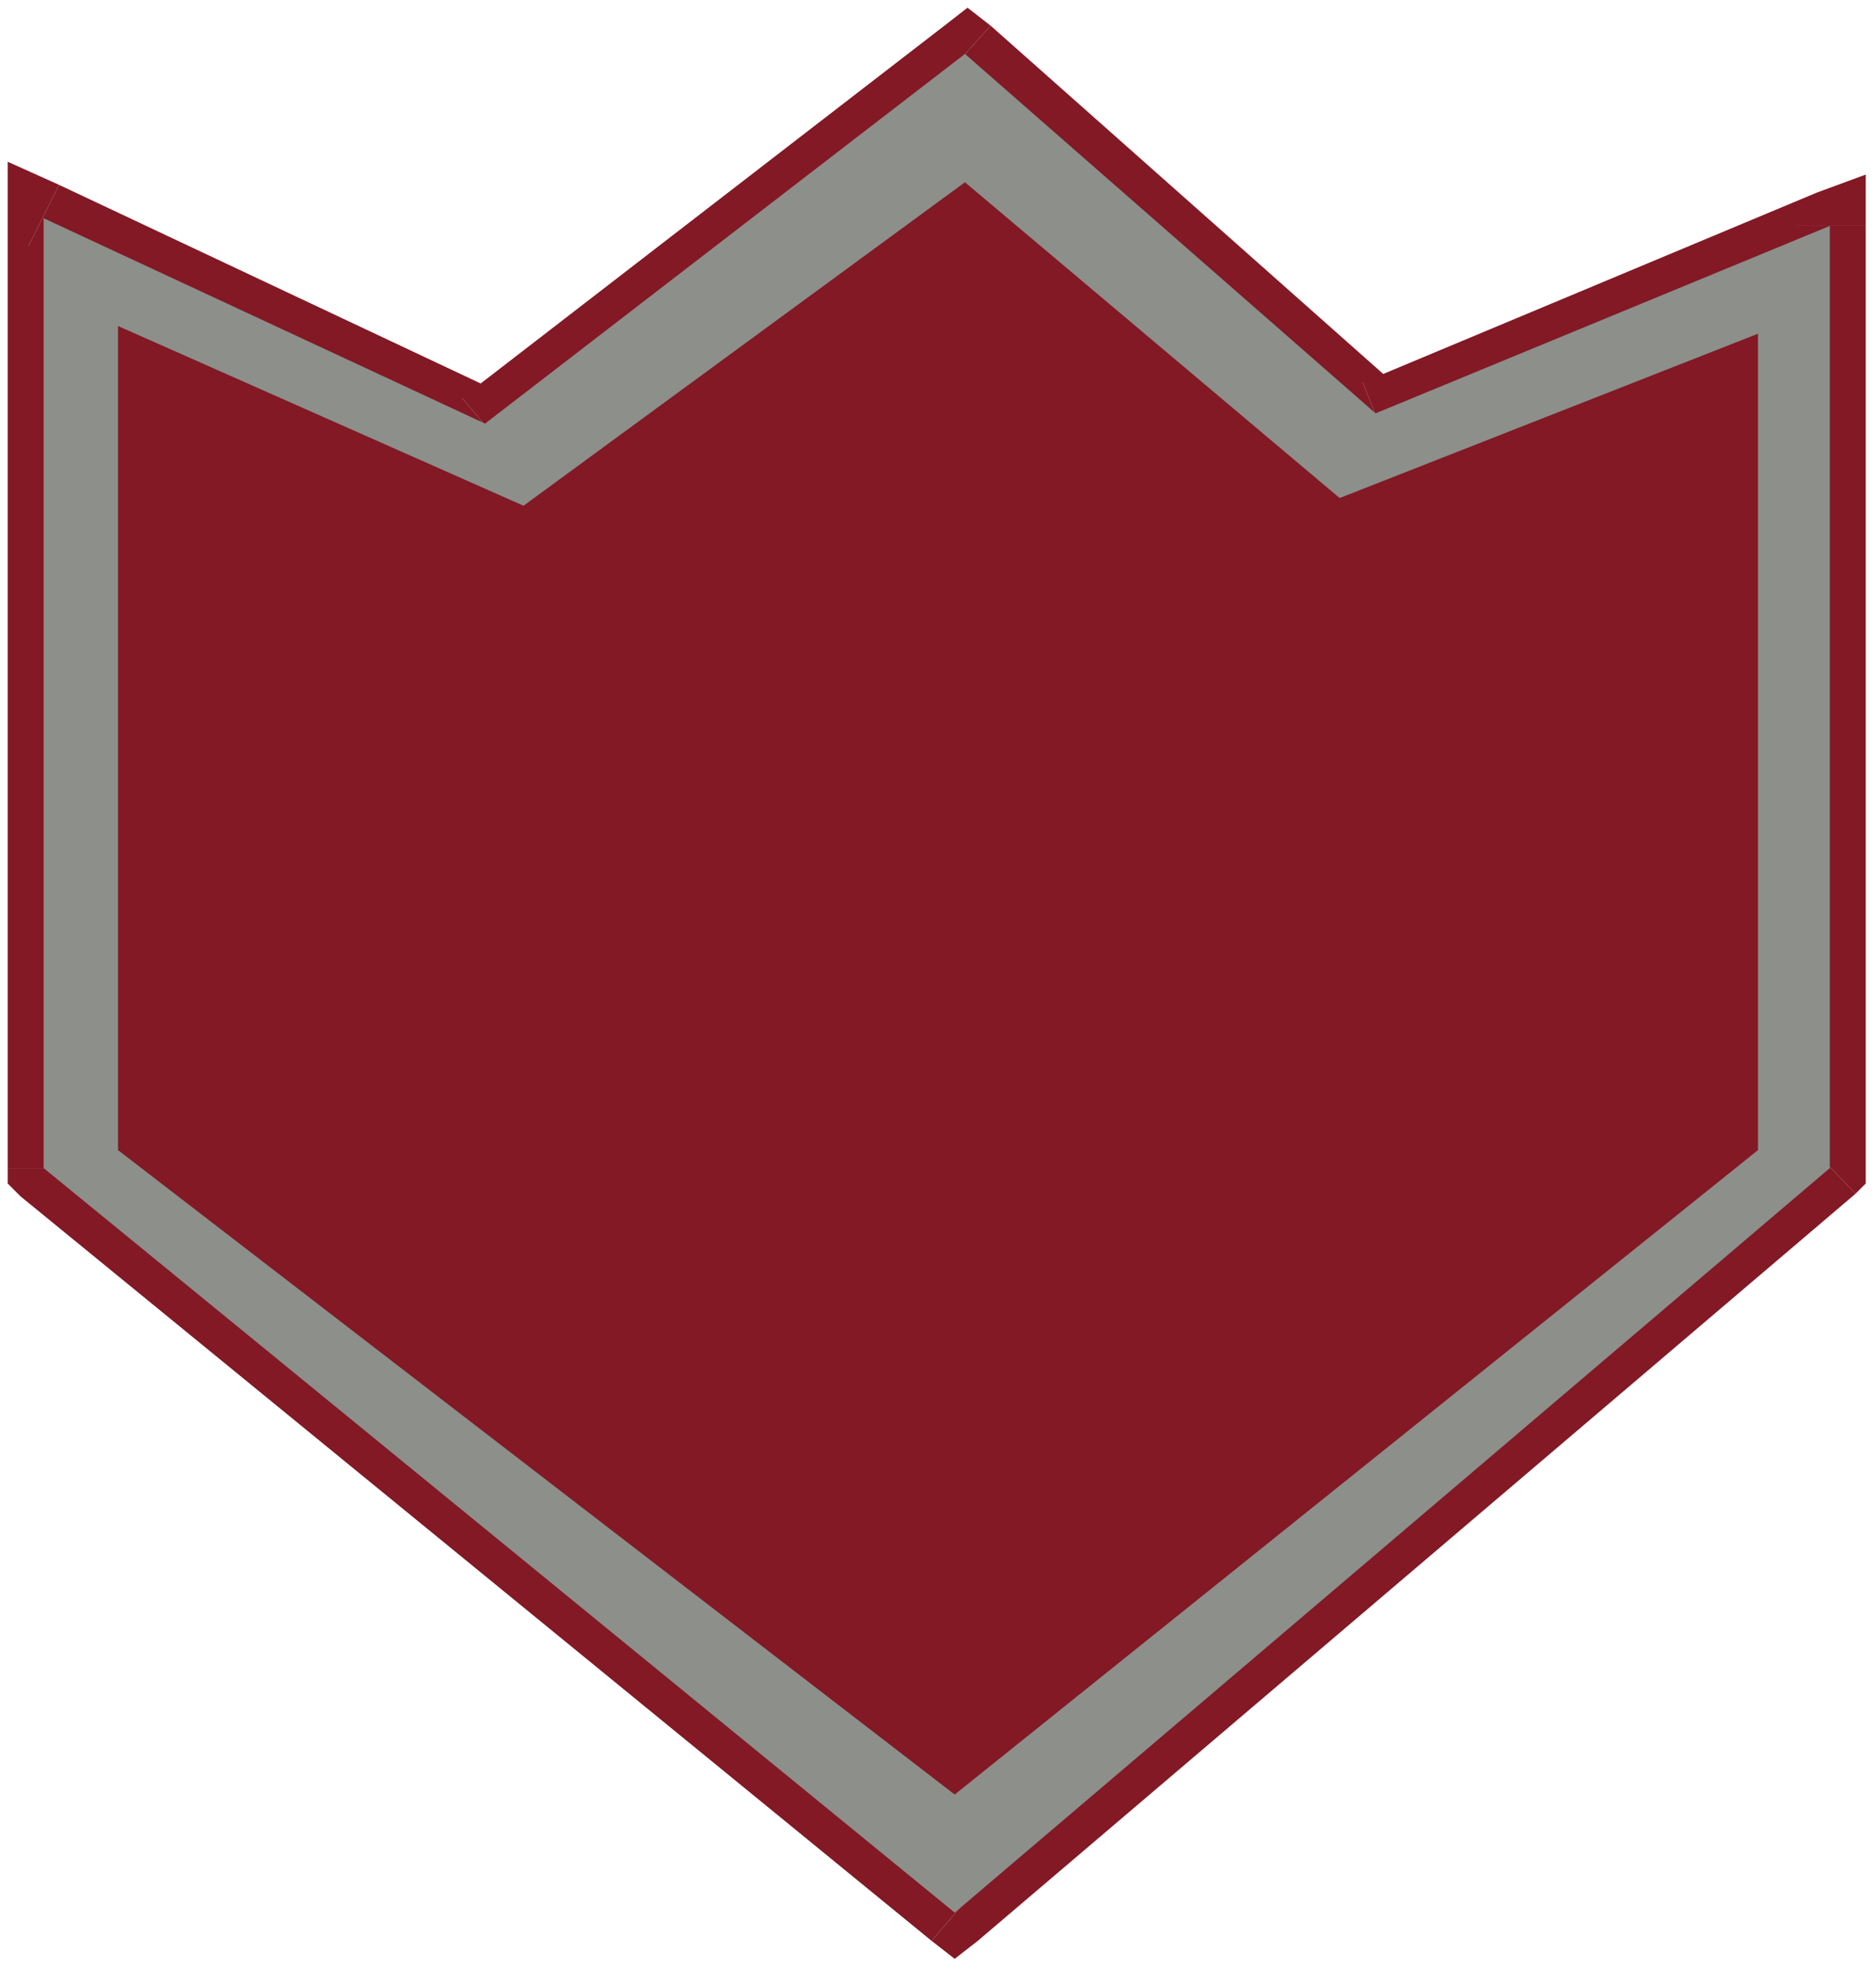
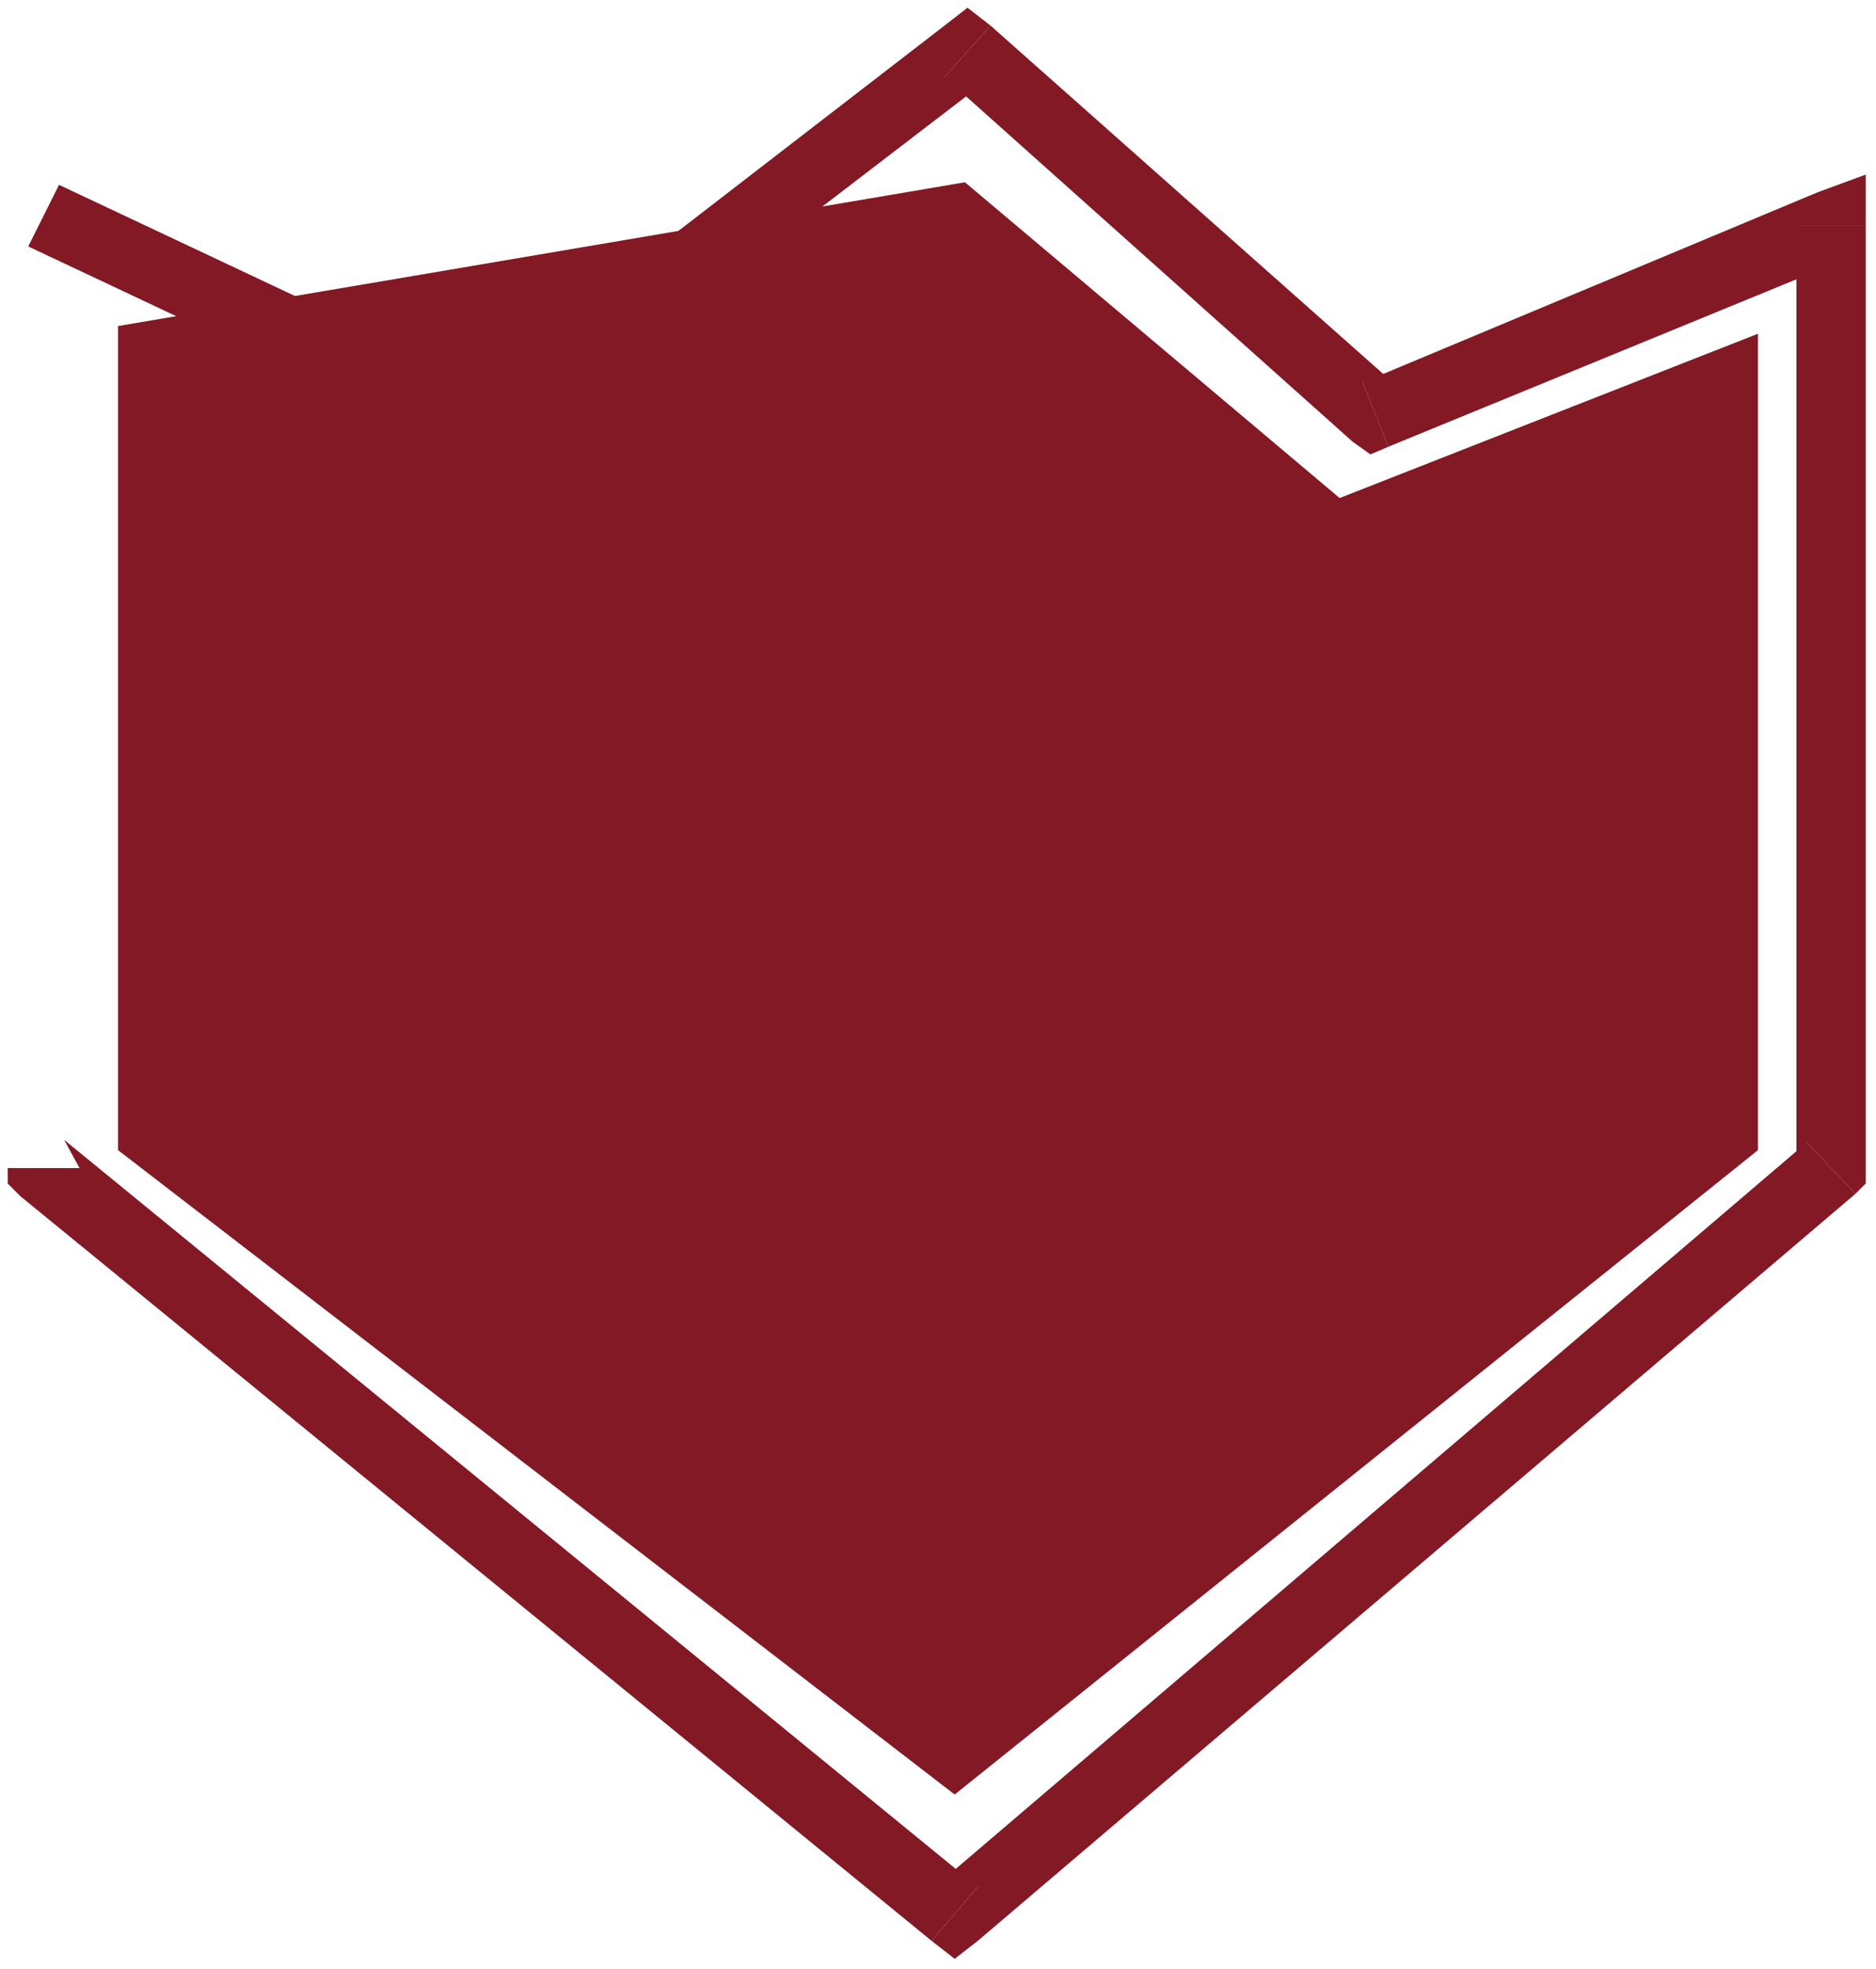
<svg xmlns="http://www.w3.org/2000/svg" xmlns:ns1="http://sodipodi.sourceforge.net/DTD/sodipodi-0.dtd" xmlns:ns2="http://www.inkscape.org/namespaces/inkscape" version="1.0" width="193.41mm" height="202.935mm" id="svg27" ns1:docname="DSGNC180.WMF">
  <ns1:namedview pagecolor="#ffffff" bordercolor="#666666" borderopacity="1" objecttolerance="10" gridtolerance="10" guidetolerance="10" ns2:pageopacity="0" ns2:pageshadow="2" ns2:window-width="640" ns2:window-height="480" id="namedview29" />
  <defs id="defs3">
    <pattern id="WMFhbasepattern" patternUnits="userSpaceOnUse" width="6" height="6" x="0" y="0" />
  </defs>
  <path style="fill:none;stroke:none;" d="  M 0,0   L 730,0   L 730,766   L 0,766   z " id="path5" />
-   <path style="fill:#821924;fill-rule:evenodd;fill-opacity:1;stroke:none;" d="  M 23,72   L 3,85   L 3,455   L 31,455   L 31,85   L 11,96   L 23,72   L 3,63   L 3,85   L 23,72  z " id="path7" />
  <path style="fill:#821924;fill-rule:evenodd;fill-opacity:1;stroke:none;" d="  M 180,155   L 195,153   L 23,72   L 11,96   L 183,177   L 197,175   L 183,177   L 190,181   L 197,175   L 180,155  z " id="path9" />
  <path style="fill:#821924;fill-rule:evenodd;fill-opacity:1;stroke:none;" d="  M 386,10   L 368,10   L 180,155   L 197,175   L 385,31   L 368,30   L 386,10   L 377,3   L 368,10   L 386,10  z " id="path11" />
  <path style="fill:#821924;fill-rule:evenodd;fill-opacity:1;stroke:none;" d="  M 531,149   L 545,151   L 386,10   L 368,30   L 527,172   L 541,174   L 527,172   L 534,177   L 541,174   L 531,149  z " id="path13" />
  <path style="fill:#821924;fill-rule:evenodd;fill-opacity:1;stroke:none;" d="  M 727,88   L 708,75   L 531,149   L 541,174   L 719,101   L 700,88   L 727,88   L 727,68   L 708,75   L 727,88  z " id="path15" />
  <path style="fill:#821924;fill-rule:evenodd;fill-opacity:1;stroke:none;" d="  M 723,465   L 727,455   L 727,88   L 700,88   L 700,455   L 704,445   L 723,465   L 727,461   L 727,455   L 723,465  z " id="path17" />
  <path style="fill:#821924;fill-rule:evenodd;fill-opacity:1;stroke:none;" d="  M 363,756   L 381,756   L 723,465   L 704,445   L 363,736   L 381,735   L 363,756   L 372,763   L 381,756   L 363,756  z " id="path19" />
  <path style="fill:#821924;fill-rule:evenodd;fill-opacity:1;stroke:none;" d="  M 3,455   L 8,466   L 363,756   L 381,735   L 25,444   L 31,455   L 3,455   L 3,461   L 8,466   L 3,455  z " id="path21" />
-   <path style="fill:#8c8f8a;fill-rule:evenodd;fill-opacity:1;stroke:none;" d="  M 17,455   L 17,85   L 189,165   L 376,21   L 536,161   L 713,88   L 713,455   L 372,745   L 17,455  z " id="path23" />
-   <path style="fill:#821924;fill-rule:evenodd;fill-opacity:1;stroke:none;" d="  M 46,448   L 46,127   L 204,197   L 376,71   L 522,194   L 685,130   L 685,448   L 372,699   L 46,448  z " id="path25" />
+   <path style="fill:#821924;fill-rule:evenodd;fill-opacity:1;stroke:none;" d="  M 46,448   L 46,127   L 376,71   L 522,194   L 685,130   L 685,448   L 372,699   L 46,448  z " id="path25" />
</svg>